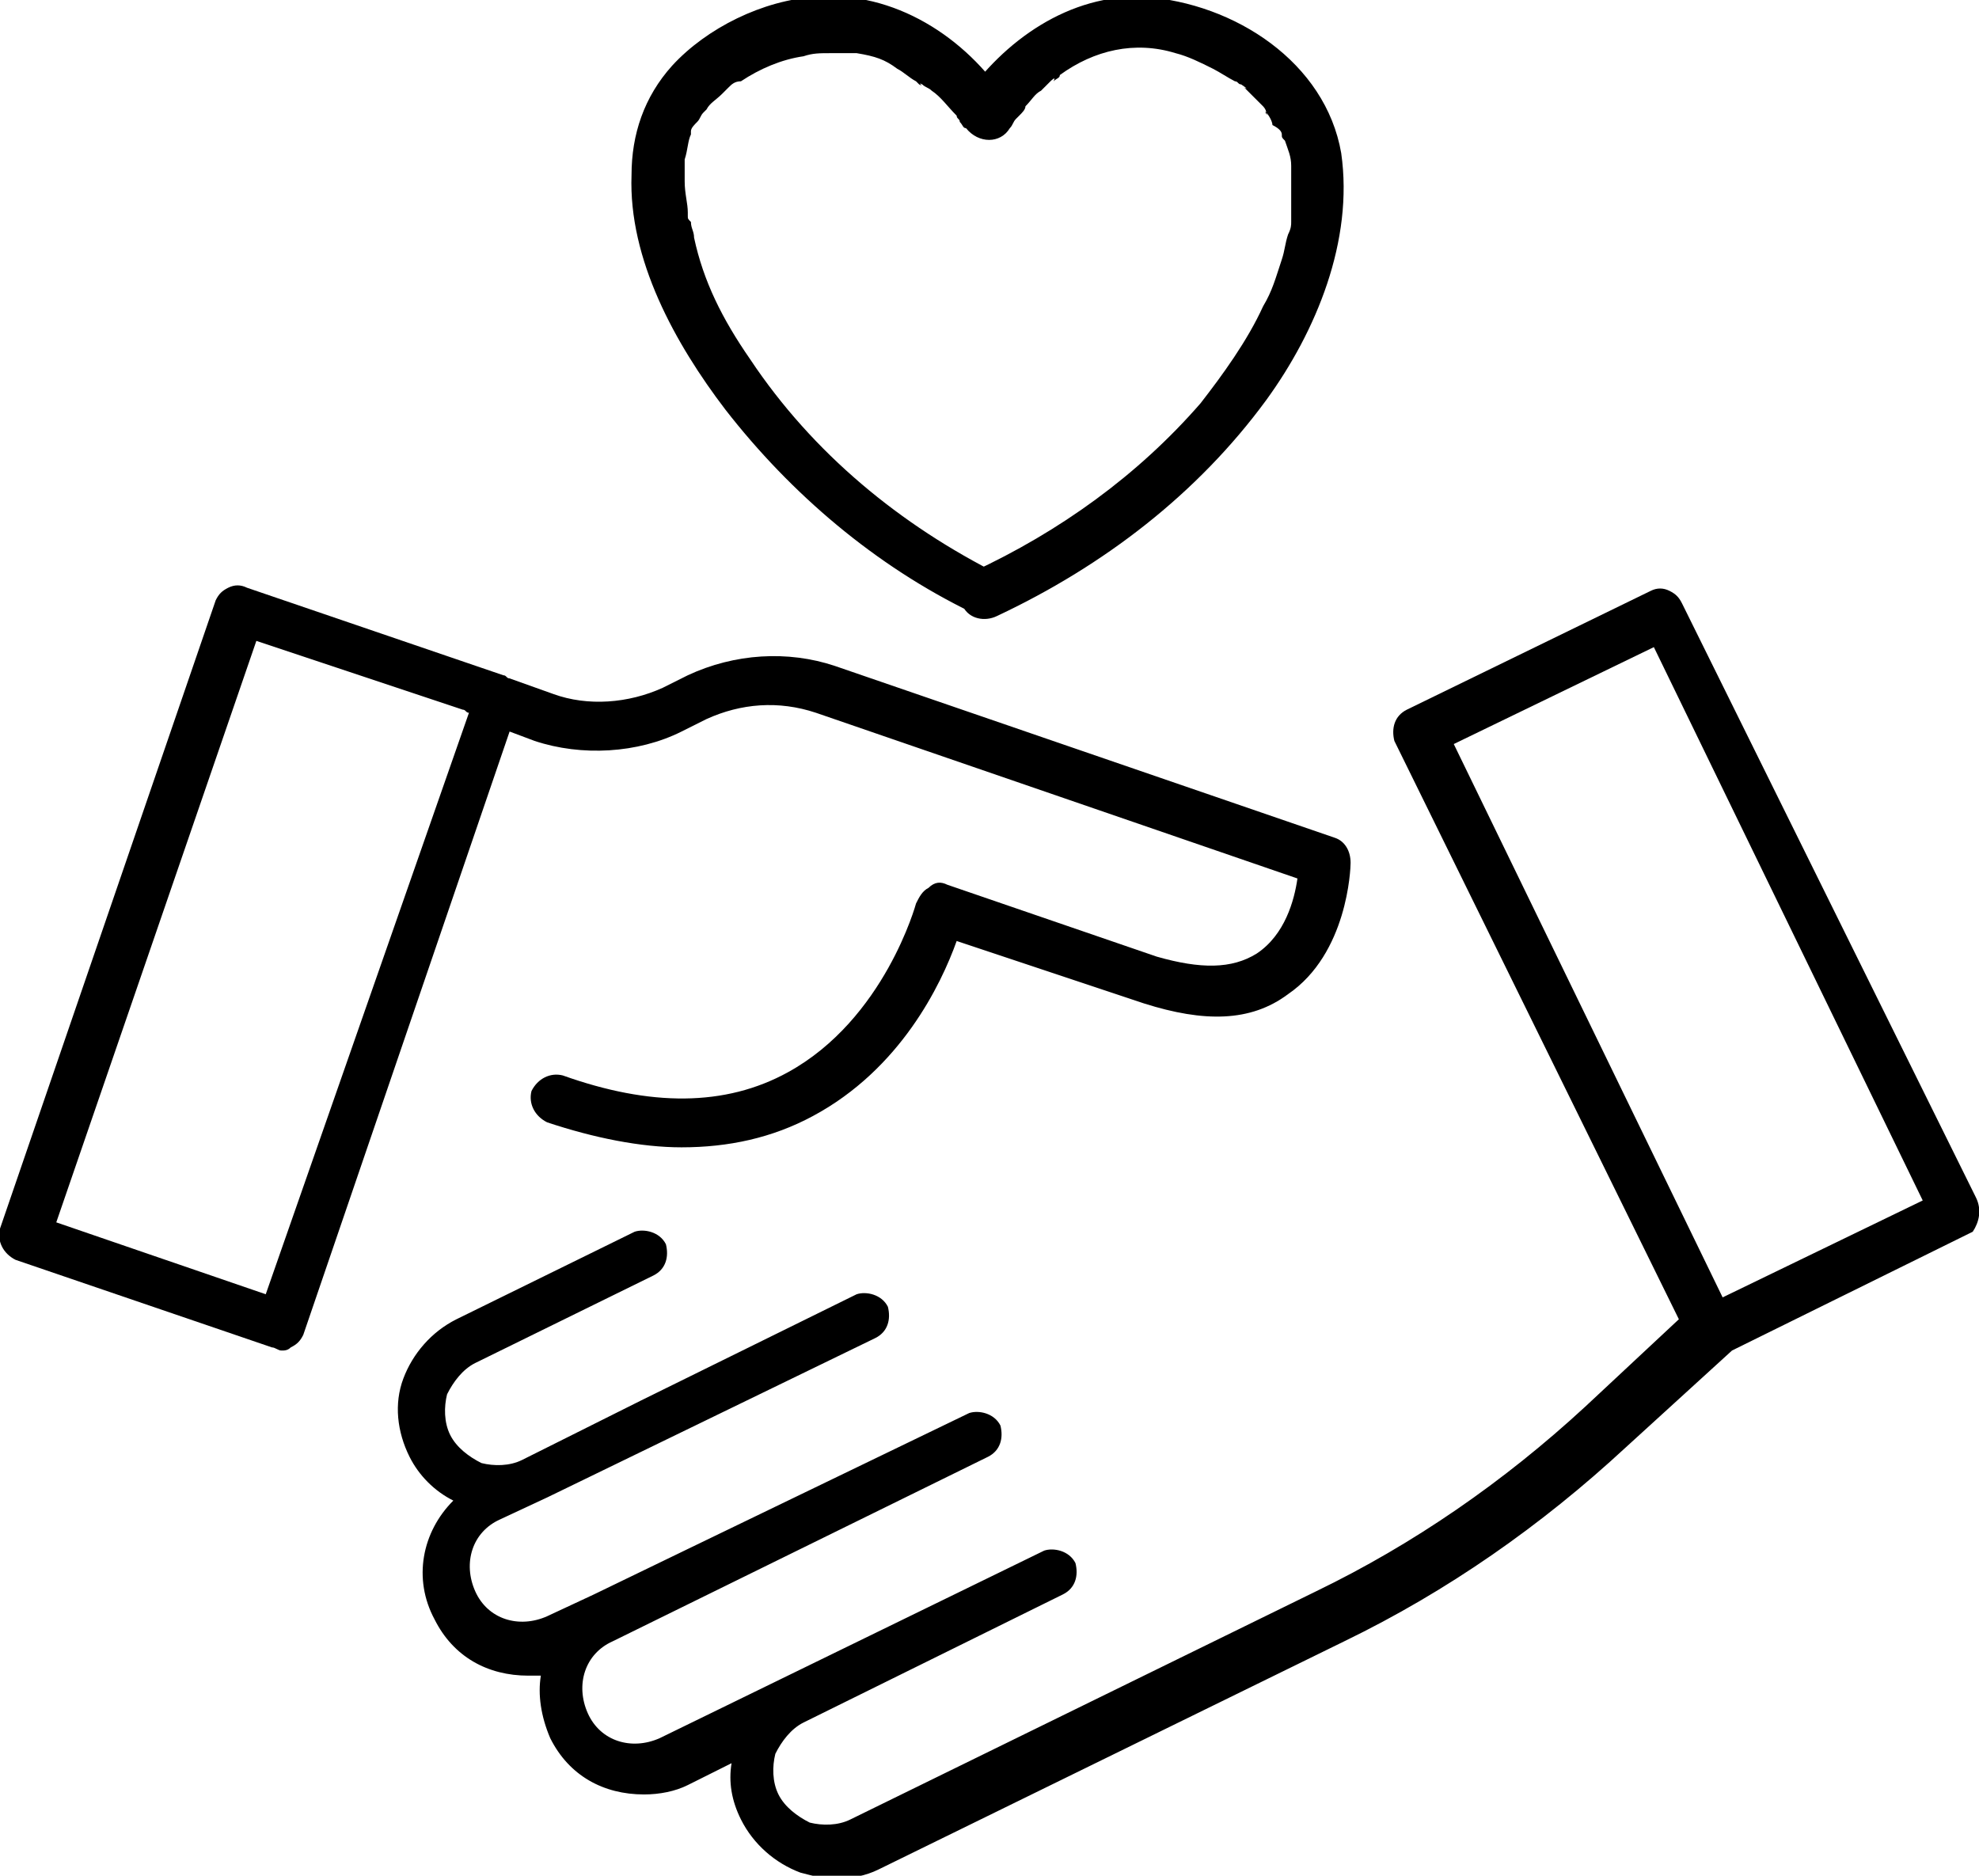
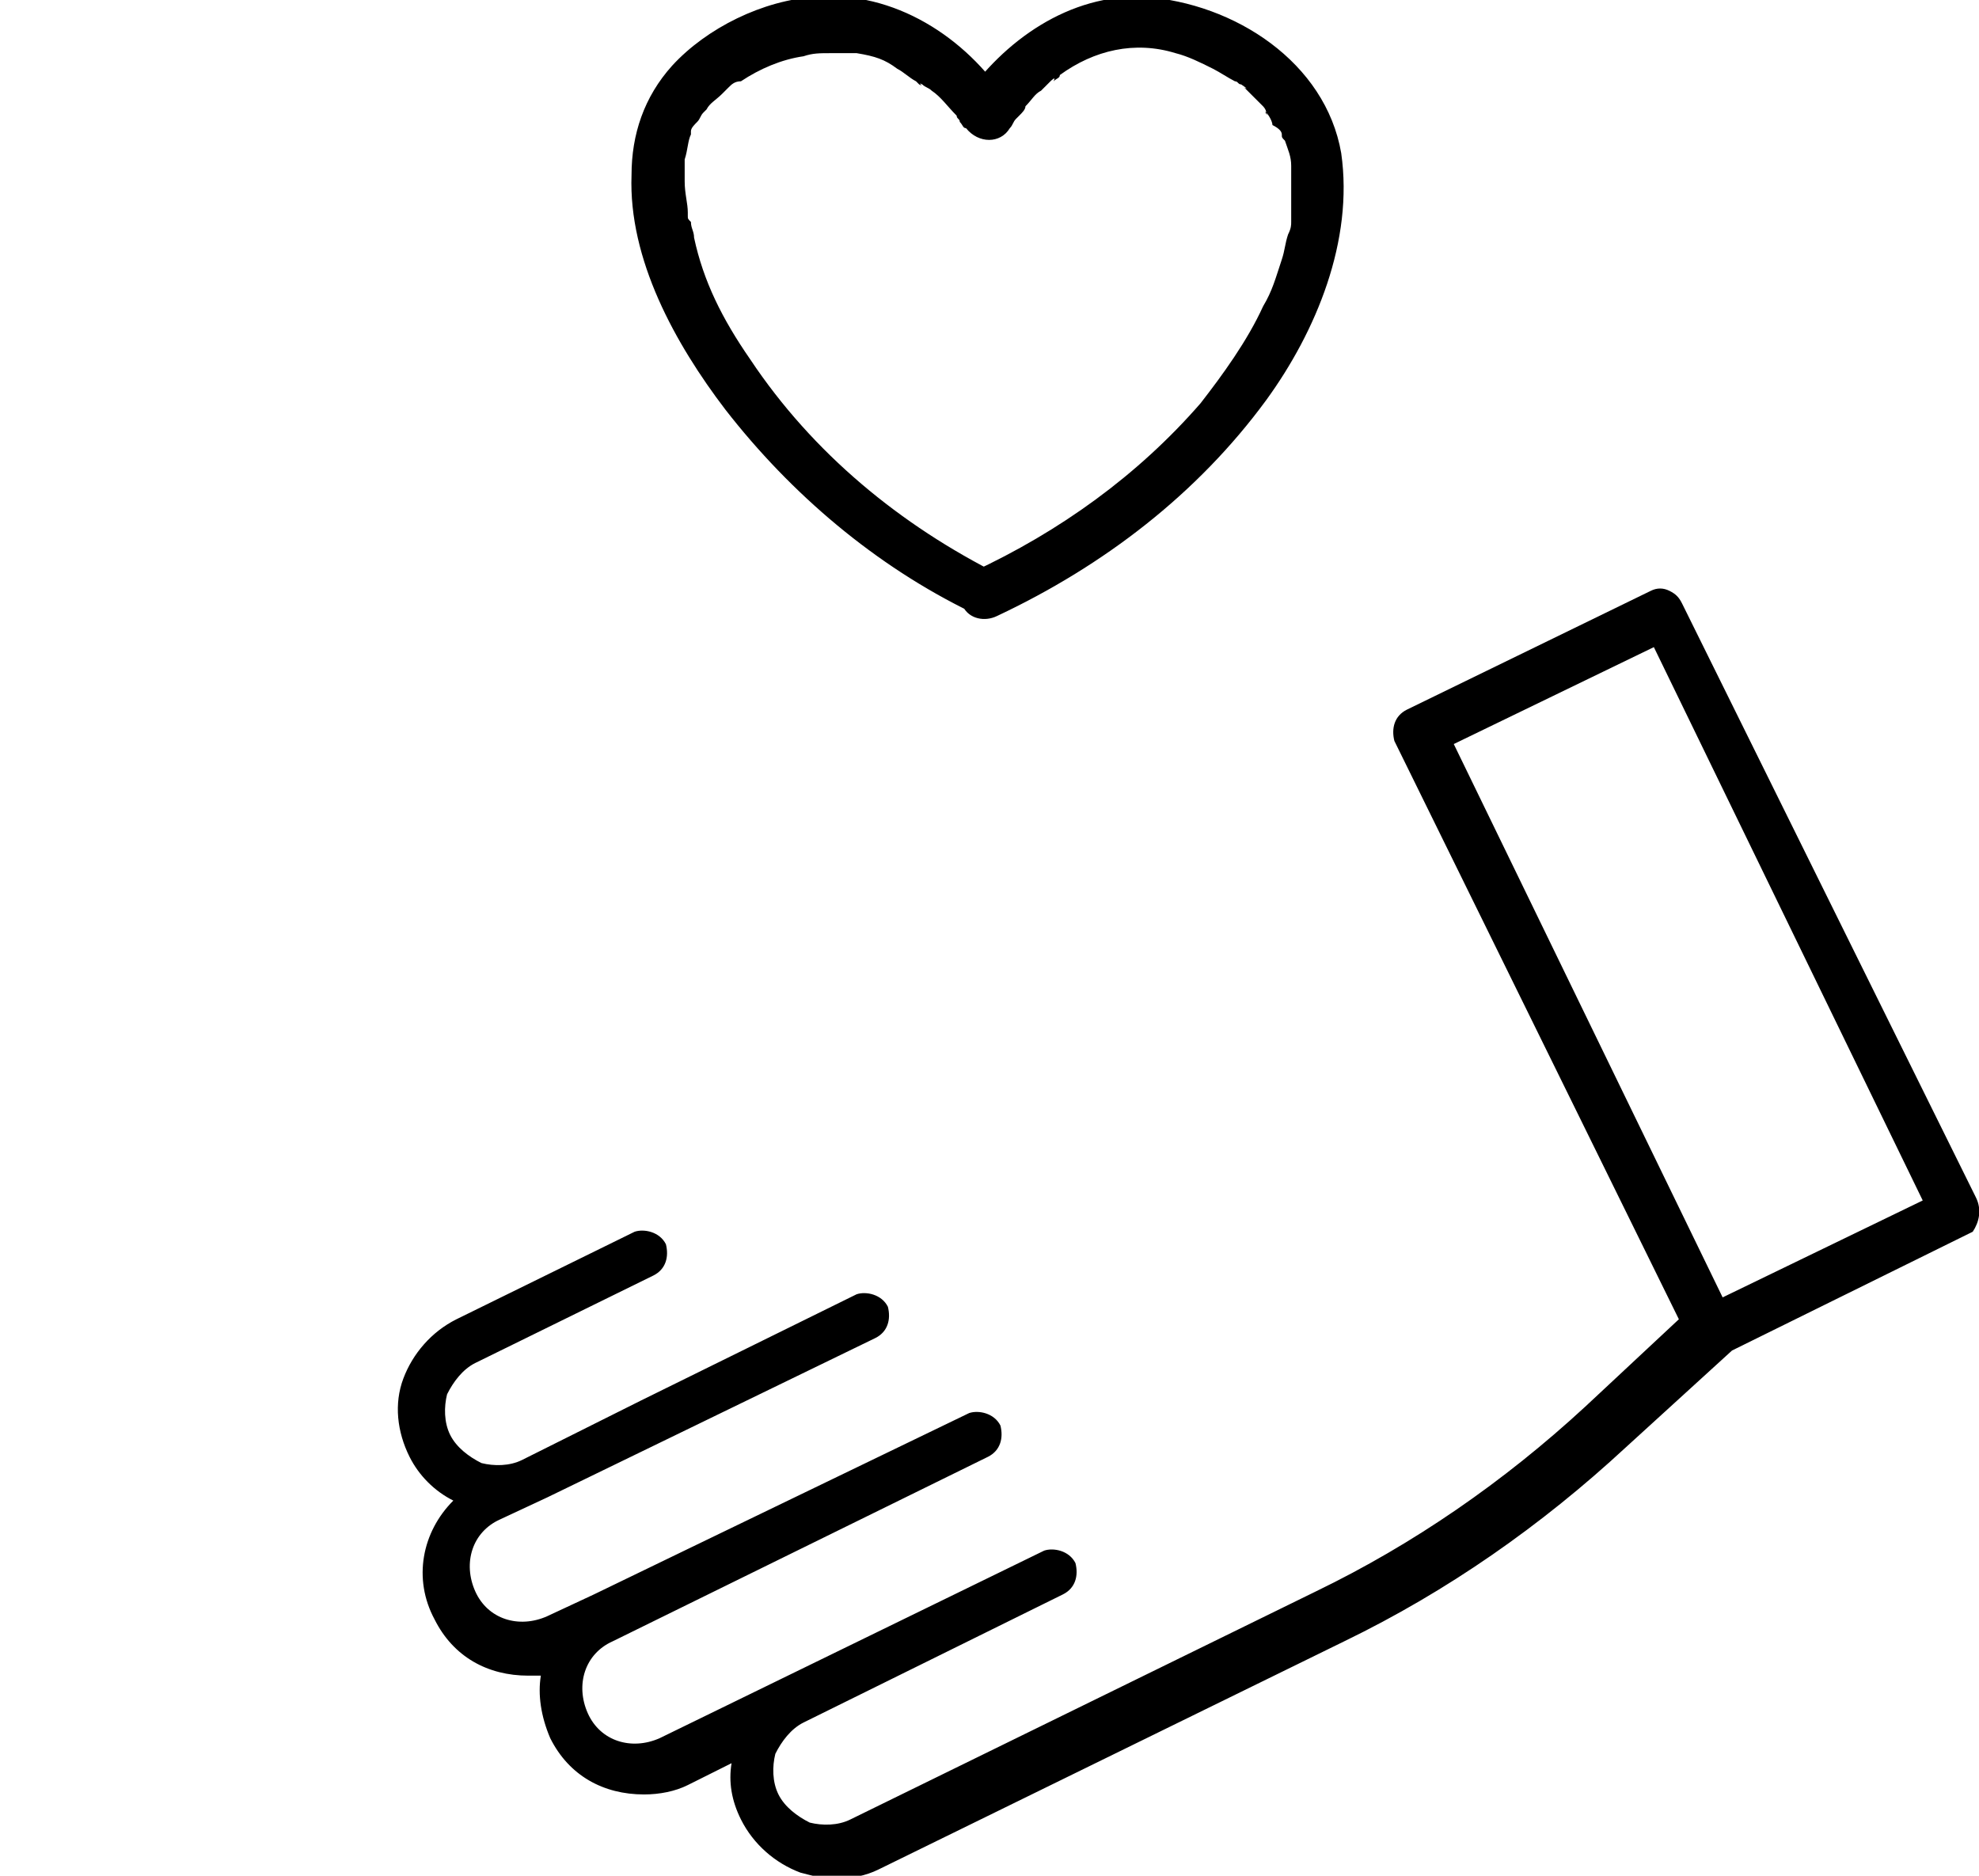
<svg xmlns="http://www.w3.org/2000/svg" version="1.1" id="Capa_1" x="0px" y="0px" viewBox="0 0 63.3 60" style="enable-background:new 0 0 63.3 60;" xml:space="preserve">
  <g id="XMLID_616_">
    <g id="XMLID_525_">
      <g id="XMLID_501_">
        <g id="XMLID_502_">
-           <path id="XMLID_503_" d="M42.7,26.8l-16-5.5c-1.5-0.5-3.2-0.4-4.7,0.3l-0.8,0.4c-1.1,0.5-2.4,0.6-3.5,0.2l-1.4-0.5      c-0.1,0-0.1-0.1-0.2-0.1l-8.2-2.8c-0.2-0.1-0.4-0.1-0.6,0C7.1,18.9,7,19,6.9,19.2L0,39.3c-0.1,0.4,0.1,0.8,0.5,1l8.2,2.8      c0.1,0,0.2,0.1,0.3,0.1c0.1,0,0.2,0,0.3-0.1c0.2-0.1,0.3-0.2,0.4-0.4l6.6-19.3l0.8,0.3c1.5,0.5,3.3,0.4,4.7-0.3l0.8-0.4      c1.1-0.5,2.3-0.6,3.5-0.2l15.4,5.3c-0.1,0.7-0.4,1.8-1.3,2.4c-0.8,0.5-1.8,0.5-3.2,0.1l-6.7-2.3c-0.2-0.1-0.4-0.1-0.6,0.1      c-0.2,0.1-0.3,0.3-0.4,0.5c0,0-1,3.7-4.1,5.4c-2,1.1-4.4,1.1-7.2,0.1c-0.4-0.1-0.8,0.1-1,0.5c-0.1,0.4,0.1,0.8,0.5,1      c1.5,0.5,3,0.8,4.3,0.8c1.5,0,2.9-0.3,4.2-1c2.8-1.5,4.1-4.2,4.6-5.6l6,2c1.9,0.6,3.4,0.6,4.6-0.3c1.9-1.3,2-4,2-4.2      C43.2,27.2,43,26.9,42.7,26.8z M8.5,41.4l-6.7-2.3l6.4-18.6l6.6,2.2c0.1,0,0.1,0.1,0.2,0.1l0,0L8.5,41.4z" />
-         </g>
+           </g>
      </g>
      <g id="XMLID_496_">
        <g id="XMLID_497_">
          <path id="XMLID_498_" d="M63.2,38.3l-9.4-19c-0.1-0.2-0.2-0.3-0.4-0.4c-0.2-0.1-0.4-0.1-0.6,0l-7.8,3.8c-0.4,0.2-0.5,0.6-0.4,1      l9.1,18.5l-3,2.8c-2.6,2.4-5.5,4.4-8.6,5.9l-14.9,7.3c-0.4,0.2-0.9,0.2-1.3,0.1c-0.4-0.2-0.8-0.5-1-0.9      c-0.2-0.4-0.2-0.9-0.1-1.3c0.2-0.4,0.5-0.8,0.9-1l8.3-4.1c0.4-0.2,0.5-0.6,0.4-1c-0.2-0.4-0.7-0.5-1-0.4l-8.2,4l-4.1,2      c-0.9,0.4-1.9,0.1-2.3-0.8s-0.1-1.9,0.8-2.3l12-5.9c0.4-0.2,0.5-0.6,0.4-1c-0.2-0.4-0.7-0.5-1-0.4l-8.9,4.3l-3.1,1.5l-1.5,0.7      c-0.9,0.4-1.9,0.1-2.3-0.8c-0.4-0.9-0.1-1.9,0.8-2.3l1.5-0.7L28,42.8c0.4-0.2,0.5-0.6,0.4-1c-0.2-0.4-0.7-0.5-1-0.4l-6.9,3.4      l-3.8,1.9c-0.4,0.2-0.9,0.2-1.3,0.1c-0.4-0.2-0.8-0.5-1-0.9c-0.2-0.4-0.2-0.9-0.1-1.3c0.2-0.4,0.5-0.8,0.9-1l5.7-2.8      c0.4-0.2,0.5-0.6,0.4-1c-0.2-0.4-0.7-0.5-1-0.4l-5.7,2.8c-0.8,0.4-1.4,1.1-1.7,1.9c-0.3,0.8-0.2,1.7,0.2,2.5      c0.3,0.6,0.8,1.1,1.4,1.4c-1,1-1.3,2.5-0.6,3.8c0.6,1.2,1.7,1.8,3,1.8c0.1,0,0.3,0,0.4,0c-0.1,0.6,0,1.3,0.3,2      c0.6,1.2,1.7,1.8,3,1.8c0.5,0,1-0.1,1.4-0.3l1.4-0.7c-0.1,0.6,0,1.2,0.3,1.8c0.4,0.8,1.1,1.4,1.9,1.7c0.4,0.1,0.7,0.2,1.1,0.2      c0.5,0,1-0.1,1.4-0.3l14.9-7.3c3.3-1.6,6.3-3.7,9-6.2l3.4-3.1l7.7-3.8C63.3,39.1,63.4,38.7,63.2,38.3z M55.1,41.5l-8.6-17.7      l6.4-3.1l8.6,17.7L55.1,41.5z" />
        </g>
      </g>
    </g>
    <g id="XMLID_587_">
      <g id="XMLID_588_">
        <path id="XMLID_589_" d="M32,18.4c-3.2-1.6-6-3.9-8-6.9c-0.9-1.3-1.5-2.5-1.8-3.9c0-0.2-0.1-0.3-0.1-0.5C22,7,22,7,22,6.9     c0,0,0-0.3,0-0.1c0-0.3-0.1-0.6-0.1-1c0-0.1,0-0.3,0-0.4c0,0,0-0.3,0-0.1c0-0.1,0-0.1,0-0.2c0.1-0.3,0.1-0.6,0.2-0.8     c0-0.1,0,0.1,0-0.1c0-0.1,0.1-0.2,0.2-0.3c0.1-0.1,0.1-0.2,0.2-0.3c0,0,0.1-0.1,0.1-0.1c0.1-0.2-0.1,0.1,0,0     c0.1-0.2,0.3-0.3,0.5-0.5c0,0,0.1-0.1,0.1-0.1c0.2-0.2-0.1,0.1,0.1-0.1c0.1-0.1,0.2-0.2,0.4-0.2c0.6-0.4,1.3-0.7,2-0.8     c0.3-0.1,0.5-0.1,0.9-0.1c0.2,0,0.3,0,0.5,0c0.2,0,0.1,0,0.3,0c0.6,0.1,0.9,0.2,1.3,0.5c0.2,0.1,0.4,0.3,0.6,0.4     c0,0,0.1,0.1,0.1,0.1c0.2,0.1-0.1-0.1,0.1,0c0.1,0.1,0.2,0.1,0.3,0.2c0.3,0.2,0.5,0.5,0.8,0.8c0,0.1,0.1,0.1,0.1,0.2     c-0.2-0.2,0,0,0,0c0.1,0.1,0.1,0.2,0.2,0.2c0.4,0.5,1.1,0.5,1.4,0c0.1-0.1,0.1-0.2,0.2-0.3c0,0,0.1-0.2,0,0c0,0,0.1-0.1,0.1-0.1     c0.1-0.1,0.2-0.2,0.2-0.3c0.2-0.2,0.3-0.4,0.5-0.5c0.1-0.1,0.2-0.2,0.3-0.3c0,0,0.2-0.2,0.1,0c0.1-0.1,0.2-0.1,0.2-0.2     c1.1-0.8,2.4-1.1,3.7-0.7c0.4,0.1,0.8,0.3,1.2,0.5c0.2,0.1,0.5,0.3,0.7,0.4c0.1,0,0.1,0.1,0.2,0.1c0,0,0.3,0.2,0.1,0.1     C40,3,40.2,3.2,40.4,3.4c0,0,0.1,0.1,0.1,0.2c0.1,0.2-0.1-0.1,0,0c0.1,0.1,0.2,0.3,0.2,0.4C40.9,4.1,41,4.2,41,4.3     c0,0,0.1,0.2,0,0c0,0.1,0,0.1,0.1,0.2c0.1,0.3,0.2,0.5,0.2,0.8c0,0.1,0,0.1,0,0.2c0-0.2,0,0,0,0.1c0,0.1,0,0.3,0,0.4     c0,0.3,0,0.6,0,0.9c0,0,0,0.1,0,0.1c0-0.2,0,0.1,0,0.1c0,0.1,0,0.2-0.1,0.4c-0.1,0.3-0.1,0.5-0.2,0.8c-0.2,0.6-0.3,1-0.6,1.5     c-0.5,1.1-1.3,2.2-2,3.1c-2,2.3-4.5,4.1-7.3,5.4c-0.4,0.2-0.5,0.8-0.3,1.1c0.2,0.4,0.7,0.5,1.1,0.3c3.4-1.6,6.4-3.9,8.6-6.9     c1.6-2.2,2.8-5.1,2.4-7.9c-0.5-2.9-3.4-4.8-6.3-5c-2.4-0.1-4.5,1.4-5.8,3.3c0.5,0,0.9,0,1.4,0c-1.3-2-3.6-3.5-6.1-3.3     c-1.7,0.1-3.5,1-4.6,2.2c-0.9,1-1.3,2.2-1.3,3.5c-0.1,2.7,1.4,5.4,3,7.5c2.1,2.7,4.8,5,7.9,6.5c0.4,0.2,0.9,0.1,1.1-0.3     C32.5,19.1,32.4,18.6,32,18.4z" />
      </g>
    </g>
  </g>
</svg>